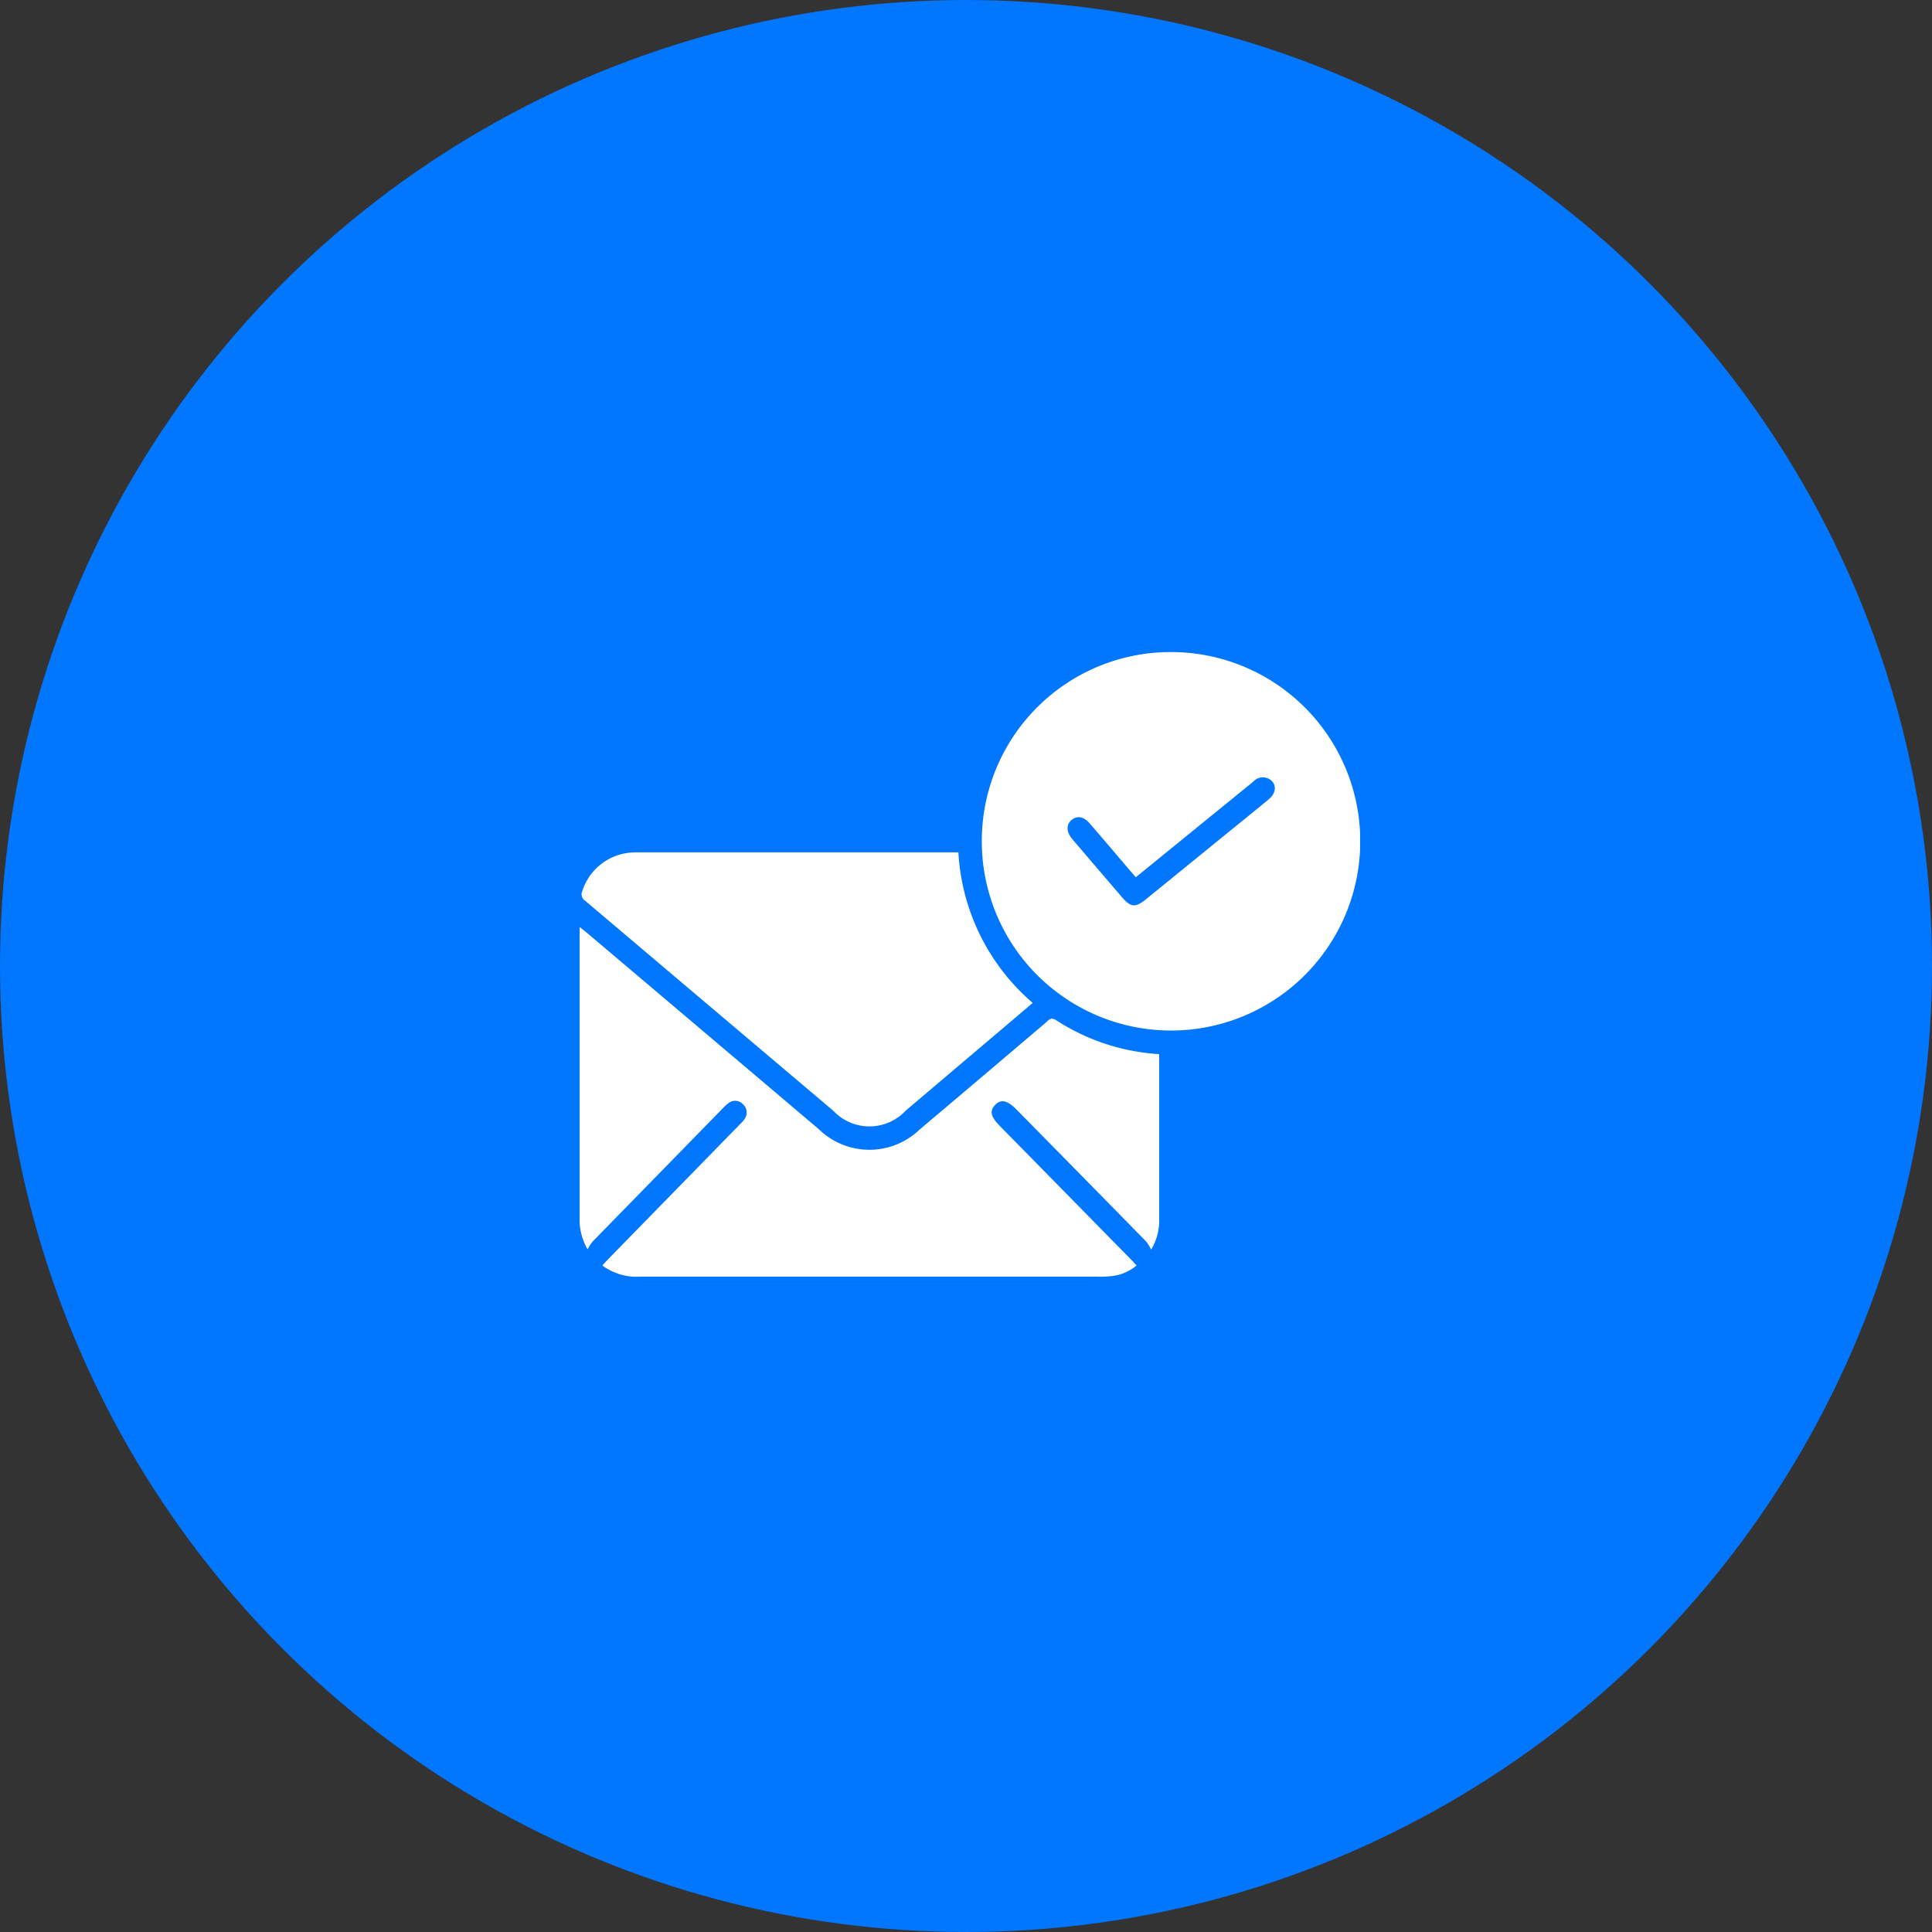
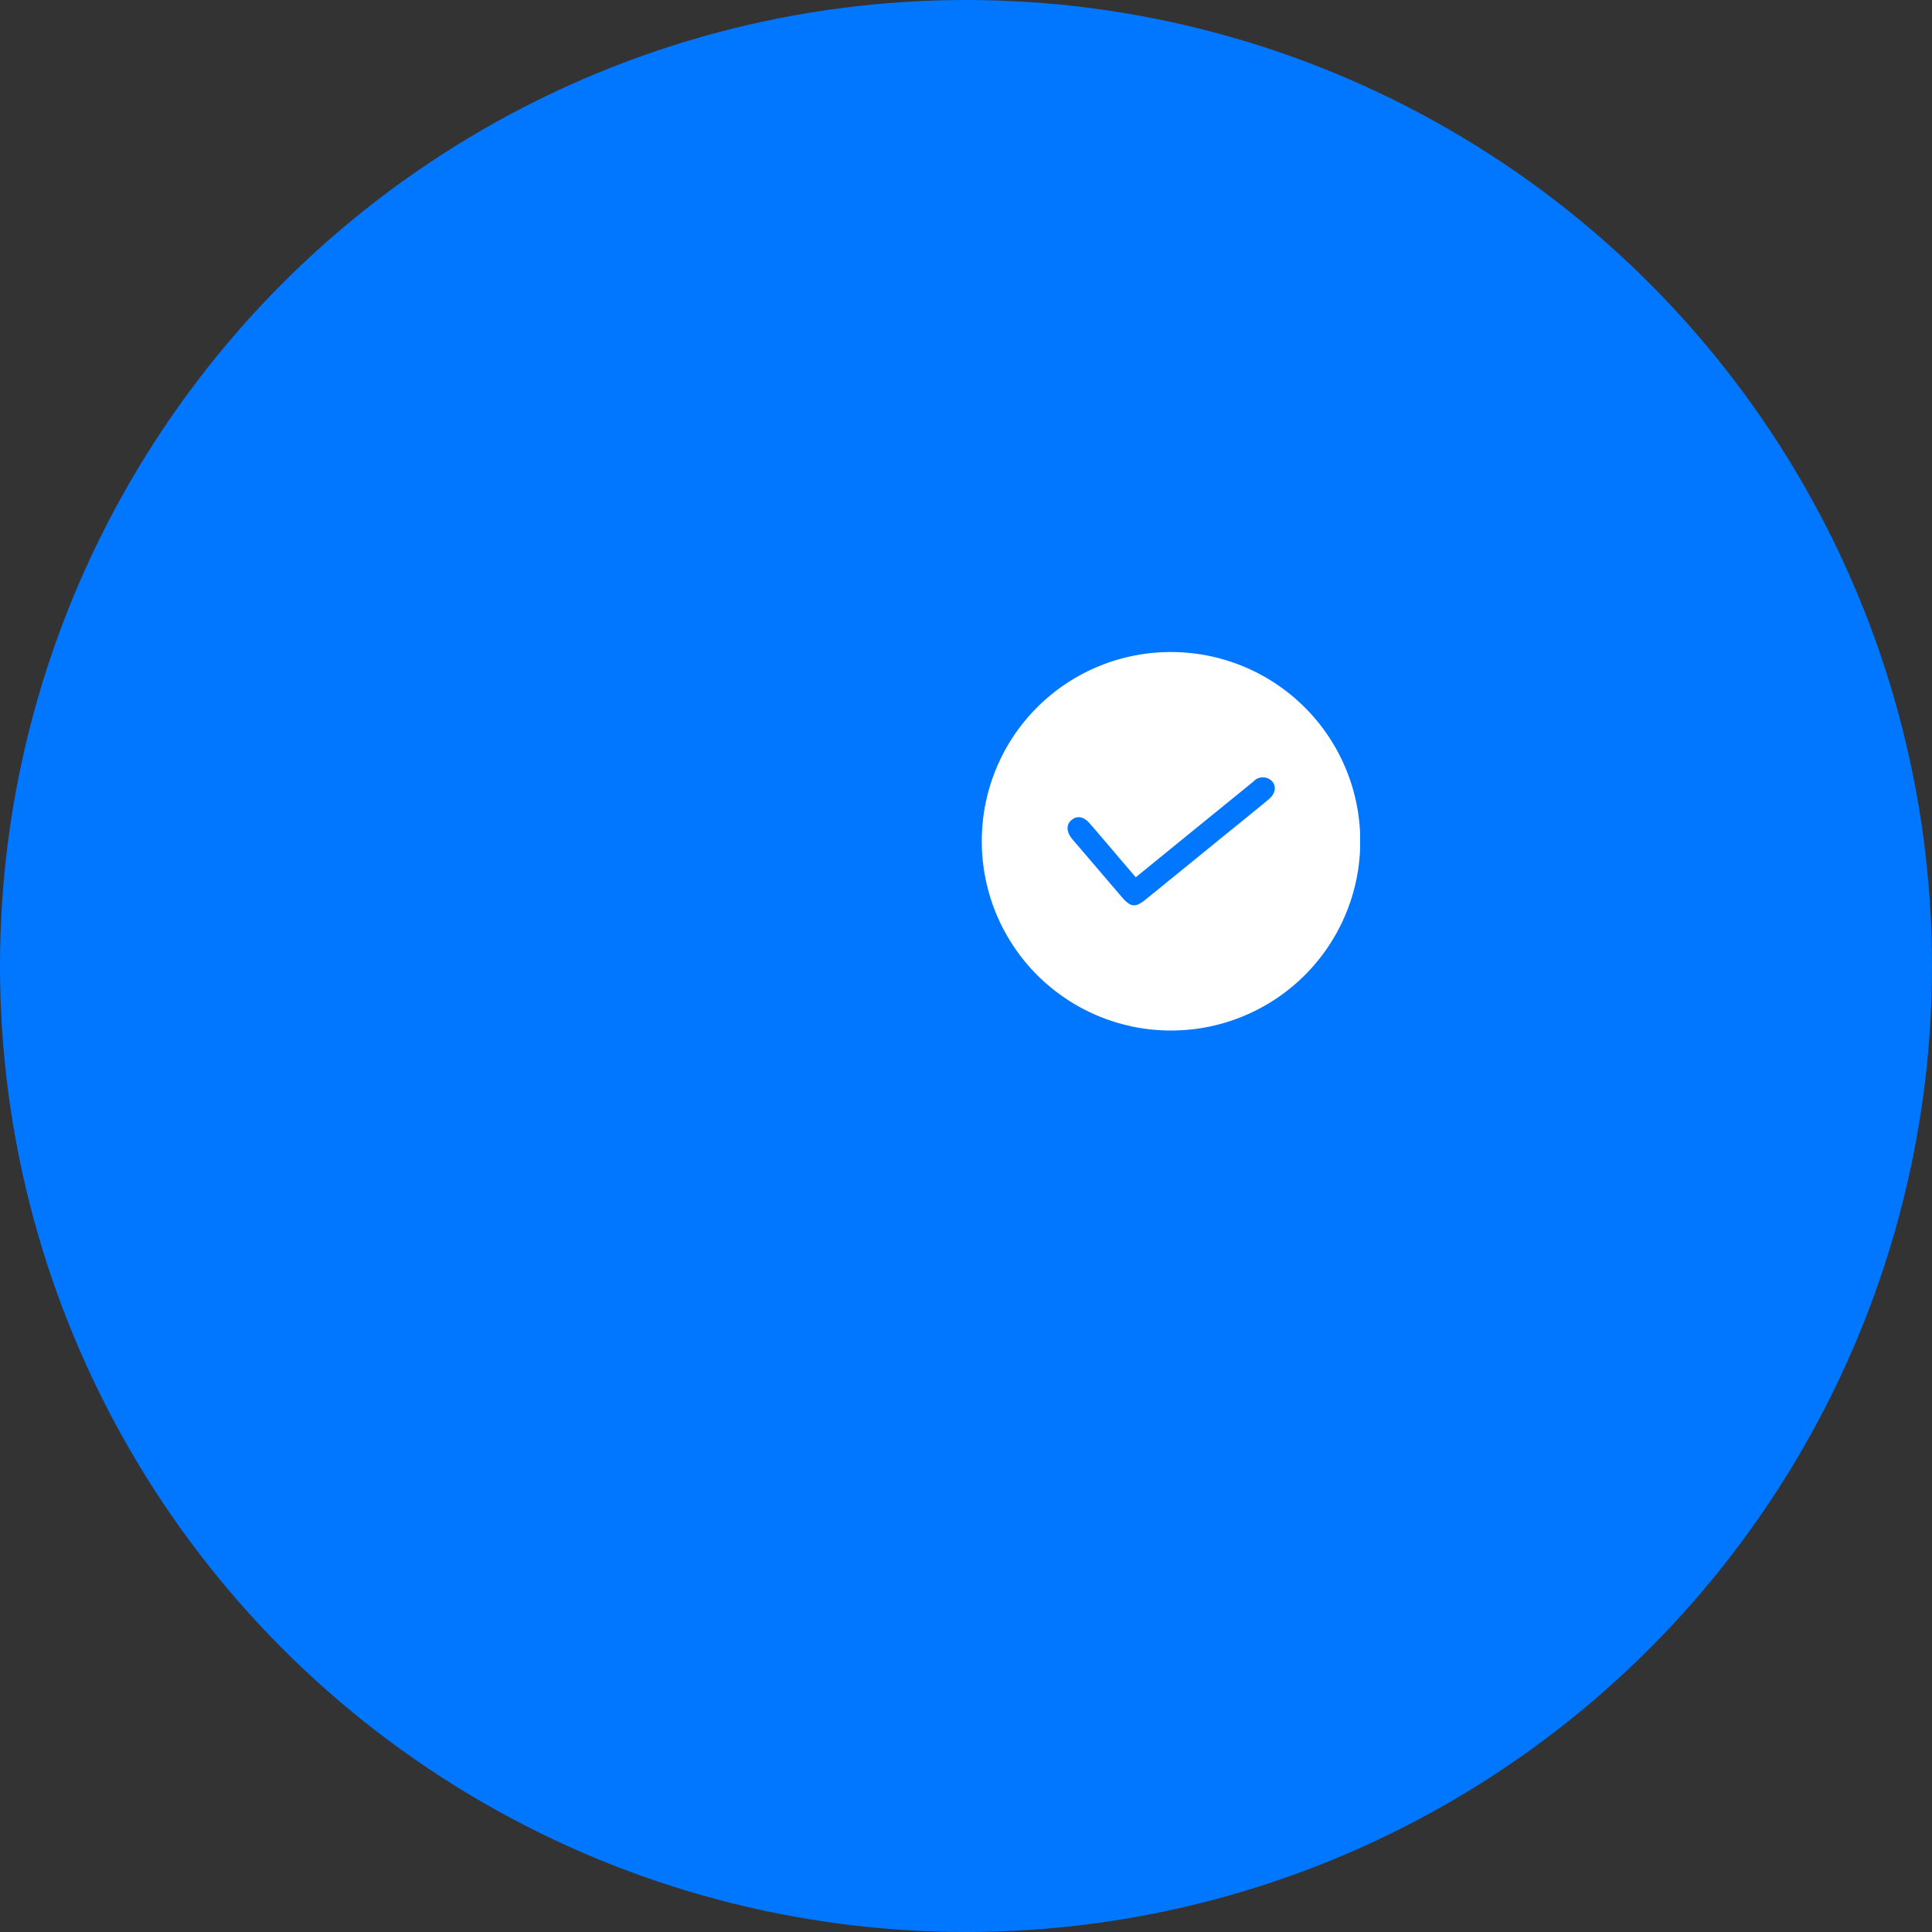
<svg xmlns="http://www.w3.org/2000/svg" width="80" height="80" viewBox="0 0 80 80">
  <rect x="0" y="0" width="80" height="80" fill="#333333" stroke="none" />
  <defs>
    <clipPath id="clip-path">
      <rect id="Rectangle_87765" data-name="Rectangle 87765" width="32.318" height="25.867" fill="#fff" />
    </clipPath>
  </defs>
  <g id="Group_124833" data-name="Group 124833" transform="translate(-518 -1555)">
    <circle id="Ellipse_1325" data-name="Ellipse 1325" cx="40" cy="40" r="40" transform="translate(518 1555)" fill="#0176ff" />
    <g id="Group_123927" data-name="Group 123927" transform="translate(542 1582)">
      <g id="Group_123738" data-name="Group 123738" transform="translate(0 0)" clip-path="url(#clip-path)">
-         <path id="Path_136296" data-name="Path 136296" d="M24,19.271v.3q0,3.252,0,6.5a2.323,2.323,0,0,1-.334,1.292,1.935,1.935,0,0,0-.2-.327q-2.685-2.74-5.376-5.471c-.377-.384-.644-.441-.884-.19s-.18.489.189.864l5.44,5.539c.073.074.143.151.229.243a1.9,1.9,0,0,1-1.06.444,4.055,4.055,0,0,1-.536.022q-9.47,0-18.939,0a2.422,2.422,0,0,1-1.587-.462c.087-.1.16-.18.238-.26l5.471-5.6a1.105,1.105,0,0,0,.2-.241.452.452,0,0,0-.087-.577.438.438,0,0,0-.578-.062,1.856,1.856,0,0,0-.3.275Q3.209,24.3.542,27.029a2.126,2.126,0,0,0-.212.323A2.47,2.47,0,0,1,0,26.008q0-5.823,0-11.646v-.354c.131.1.225.175.315.25Q5.11,18.316,9.9,22.375a3,3,0,0,0,4.174.024q2.629-2.22,5.249-4.449c.1-.089.18-.209.374-.106A8.817,8.817,0,0,0,24,19.271" transform="translate(0 -2.622)" fill="#fff" />
        <path id="Path_136297" data-name="Path 136297" d="M28.366,0a7.836,7.836,0,1,1-7.87,7.53A7.82,7.82,0,0,1,28.366,0m-1.5,9.326-.64-.748c-.424-.5-.845-.995-1.272-1.487-.246-.282-.515-.327-.742-.141s-.228.481.011.779c.02.024.041.048.061.072q.995,1.164,1.99,2.327c.386.451.568.47,1.024.1q1.592-1.292,3.182-2.589c.628-.511,1.26-1.018,1.884-1.534.333-.275.345-.65.034-.843a.529.529,0,0,0-.662.1q-.855.7-1.713,1.394L26.862,9.329" transform="translate(-3.836 0)" fill="#fff" />
-         <path id="Path_136298" data-name="Path 136298" d="M18.782,16.438c-.541.461-1.068.91-1.6,1.358q-1.828,1.551-3.655,3.1a2.054,2.054,0,0,1-3,.01Q5.39,16.561.251,12.209a.318.318,0,0,1-.12-.4,2.3,2.3,0,0,1,1.964-1.592c.146-.013.294-.014.441-.014H15.705a8.863,8.863,0,0,0,3.077,6.235" transform="translate(-0.02 -1.91)" fill="#fff" />
      </g>
    </g>
  </g>
</svg>